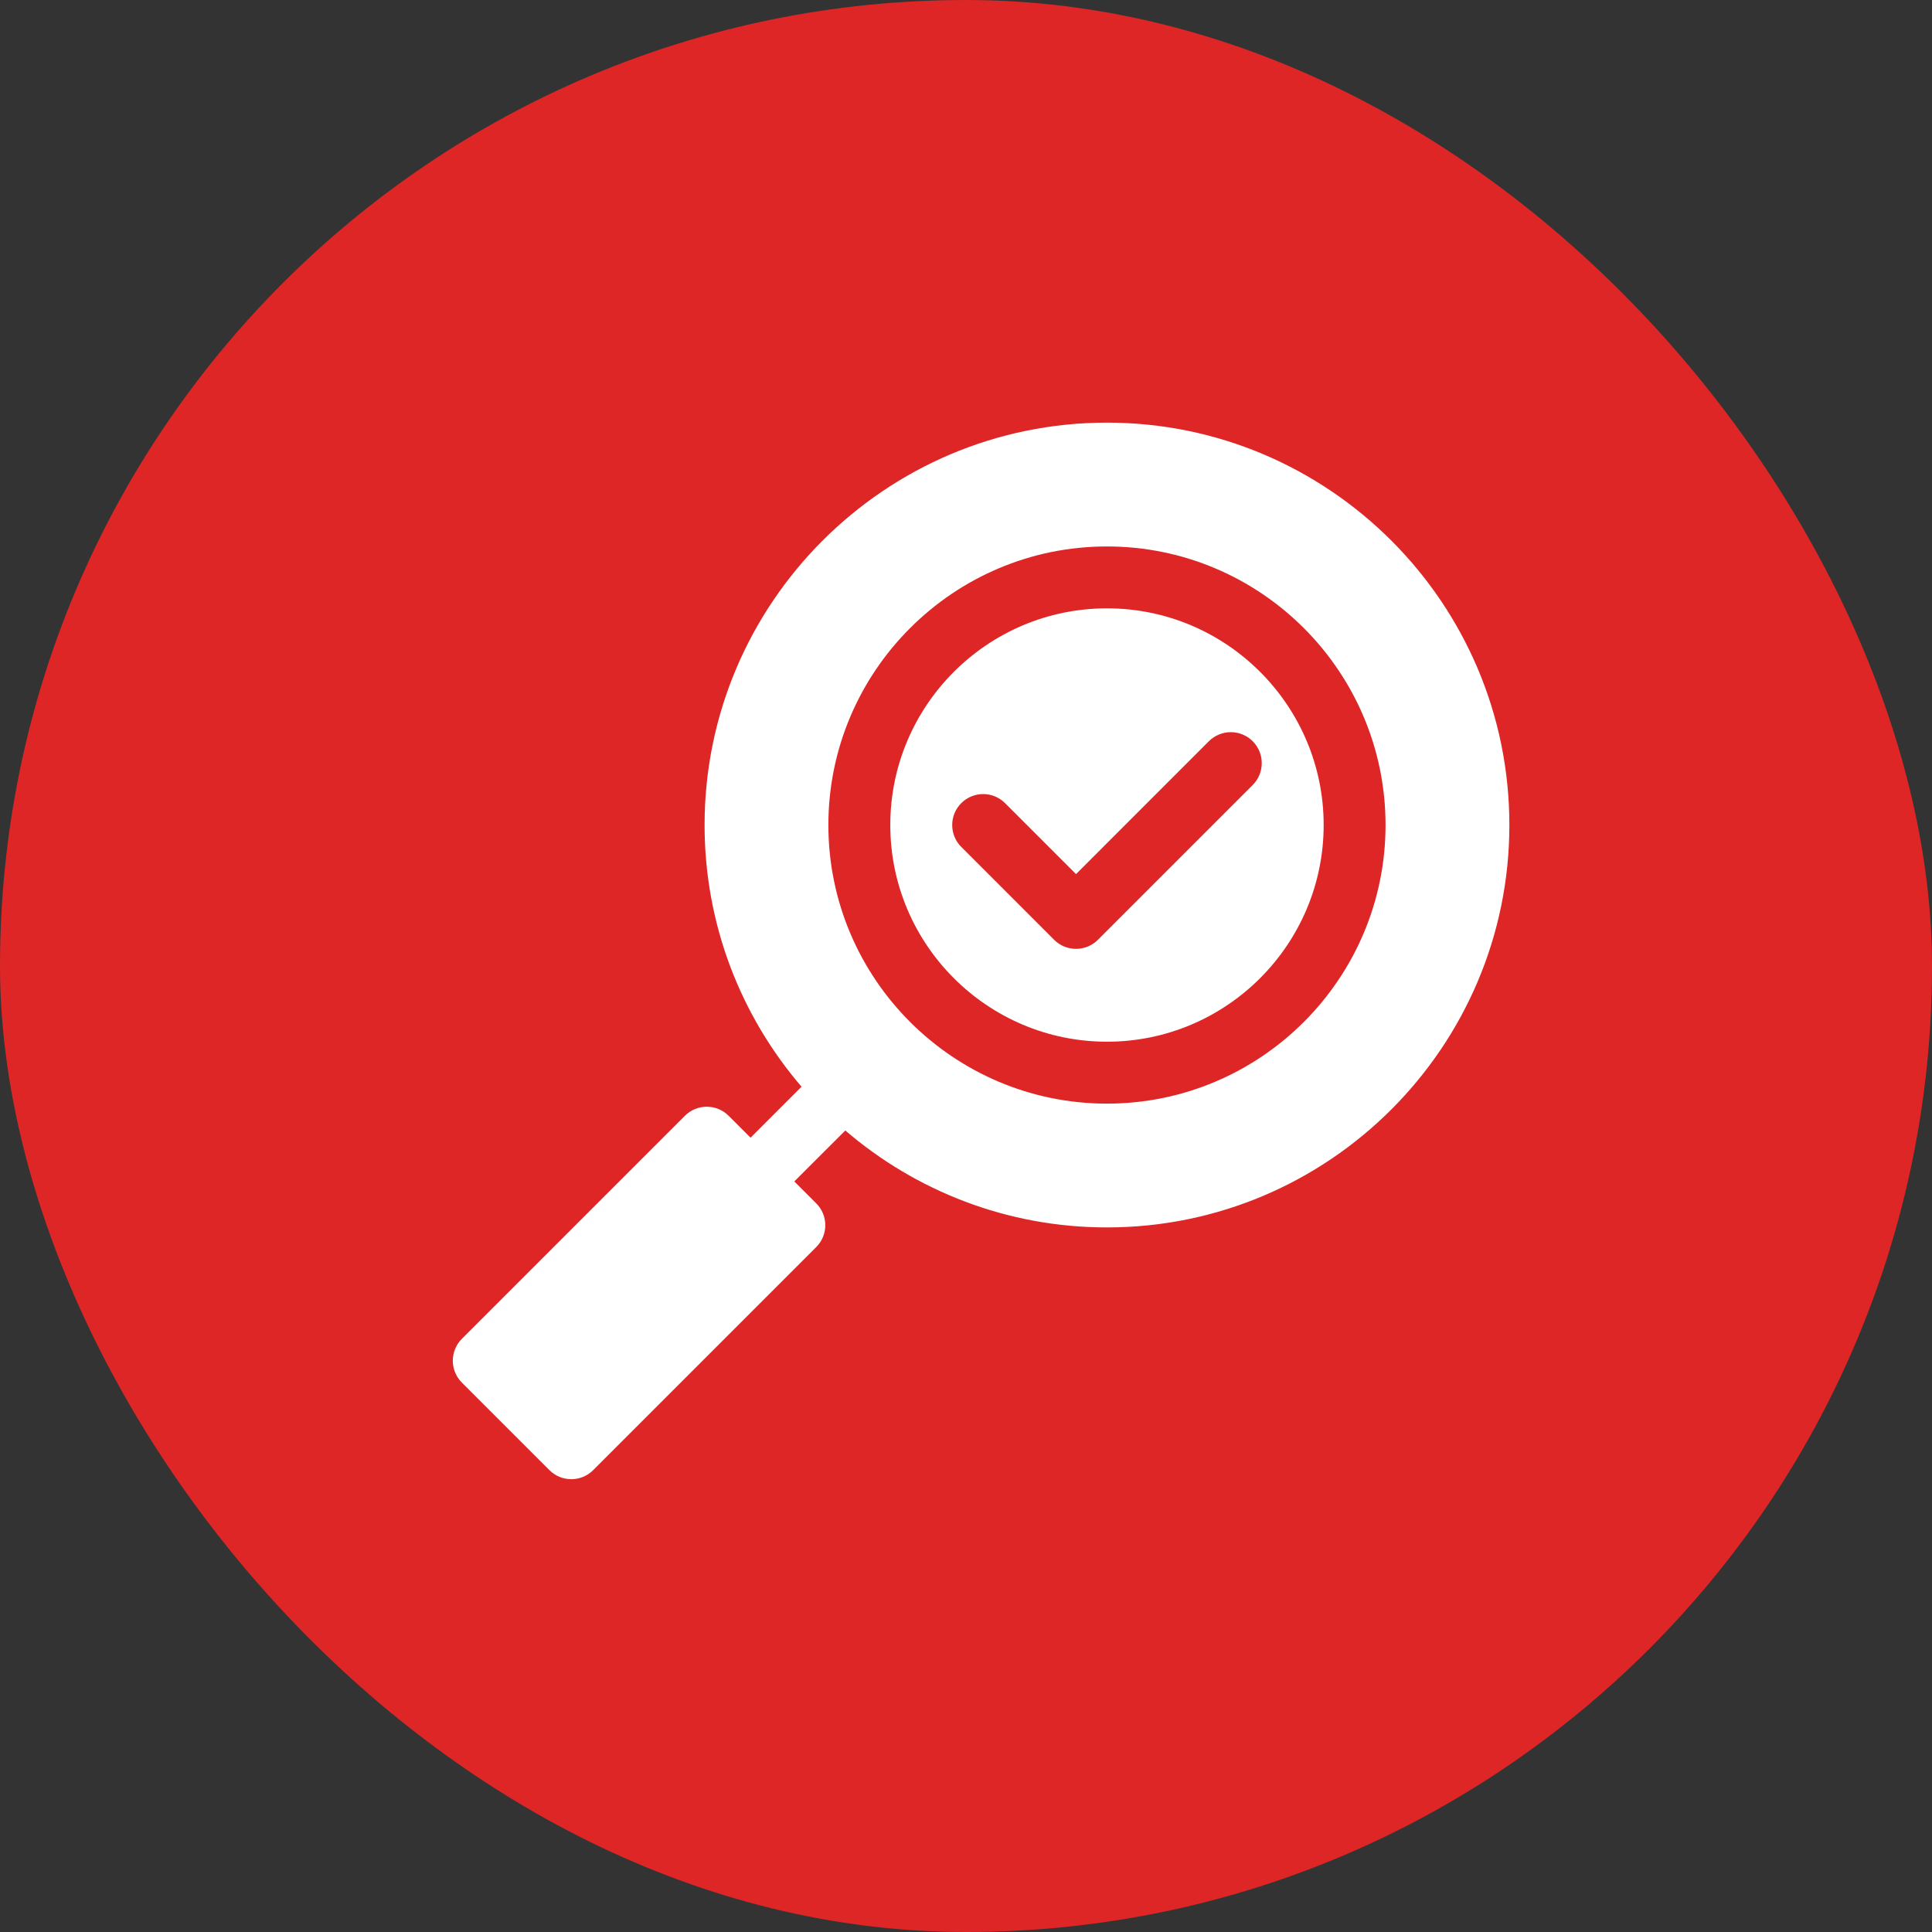
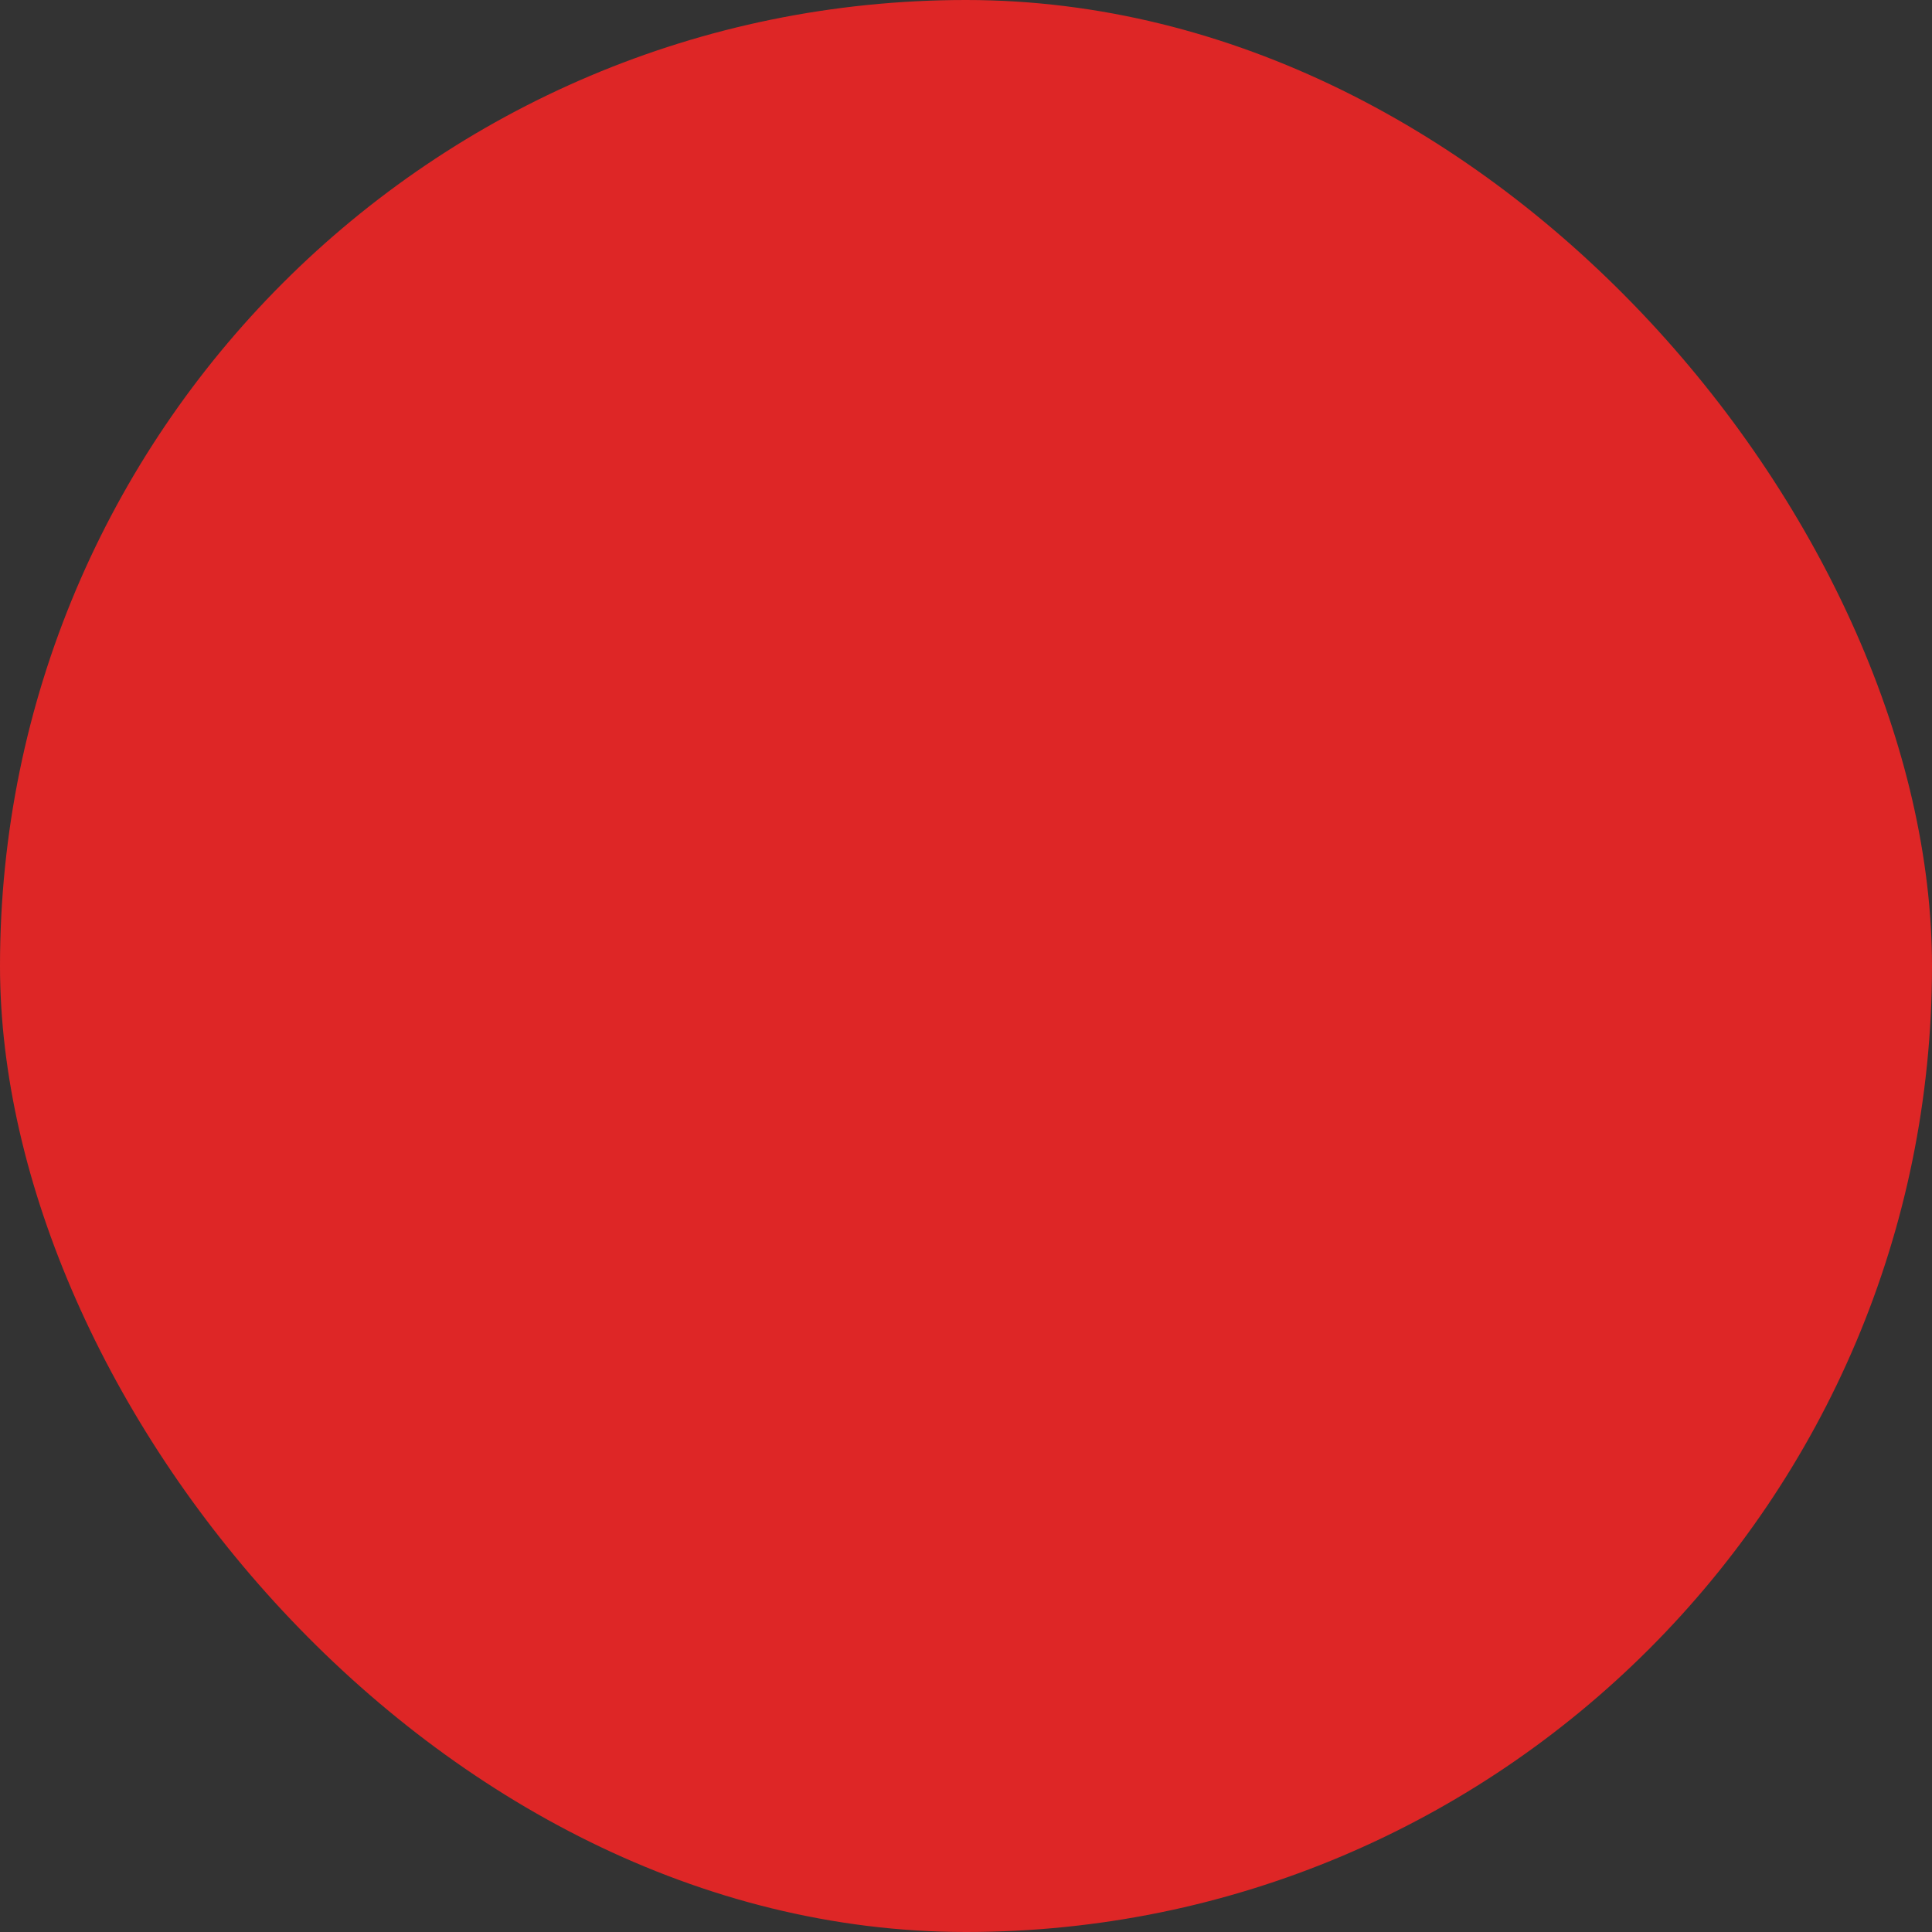
<svg xmlns="http://www.w3.org/2000/svg" width="64" height="64" viewBox="0 0 64 64" fill="none">
  <rect x="0" y="0" width="64" height="64" fill="#333333" stroke="none" />
  <rect width="64" height="64" rx="32" fill="#DE2626" />
-   <path d="M36.67 20.152C32.712 20.152 29.492 23.372 29.492 27.33C29.492 31.288 32.712 34.508 36.67 34.508C40.628 34.508 43.848 31.288 43.848 27.33C43.848 23.372 40.628 20.152 36.67 20.152ZM41.497 26.005L36.37 31.132C35.972 31.53 35.321 31.534 34.919 31.132L31.843 28.055C31.443 27.655 31.443 27.005 31.843 26.605C32.244 26.205 32.893 26.205 33.294 26.605L35.645 28.956L40.046 24.554C40.447 24.154 41.096 24.154 41.497 24.554C41.897 24.955 41.897 25.604 41.497 26.005Z" fill="white" />
-   <path d="M36.67 14C29.32 14 23.34 19.98 23.34 27.33C23.34 30.637 24.55 33.666 26.551 35.998C26.551 35.998 26.551 35.998 26.552 35.998L24.863 37.687L24.137 36.962C23.738 36.561 23.087 36.562 22.688 36.962L15.3 44.35C14.9 44.75 14.9 45.399 15.3 45.8L18.2 48.7C18.601 49.101 19.25 49.1 19.65 48.7L27.038 41.312C27.439 40.912 27.439 40.263 27.038 39.862L26.313 39.137L28.002 37.449C28.002 37.449 28.002 37.449 28.002 37.449C30.334 39.45 33.363 40.66 36.67 40.66C44.02 40.66 50 34.68 50 27.33C50 19.98 44.02 14 36.67 14ZM36.67 36.559C31.581 36.559 27.441 32.419 27.441 27.33C27.441 22.241 31.581 18.102 36.67 18.102C41.759 18.102 45.898 22.241 45.898 27.33C45.898 32.419 41.759 36.559 36.67 36.559Z" fill="white" />
</svg>